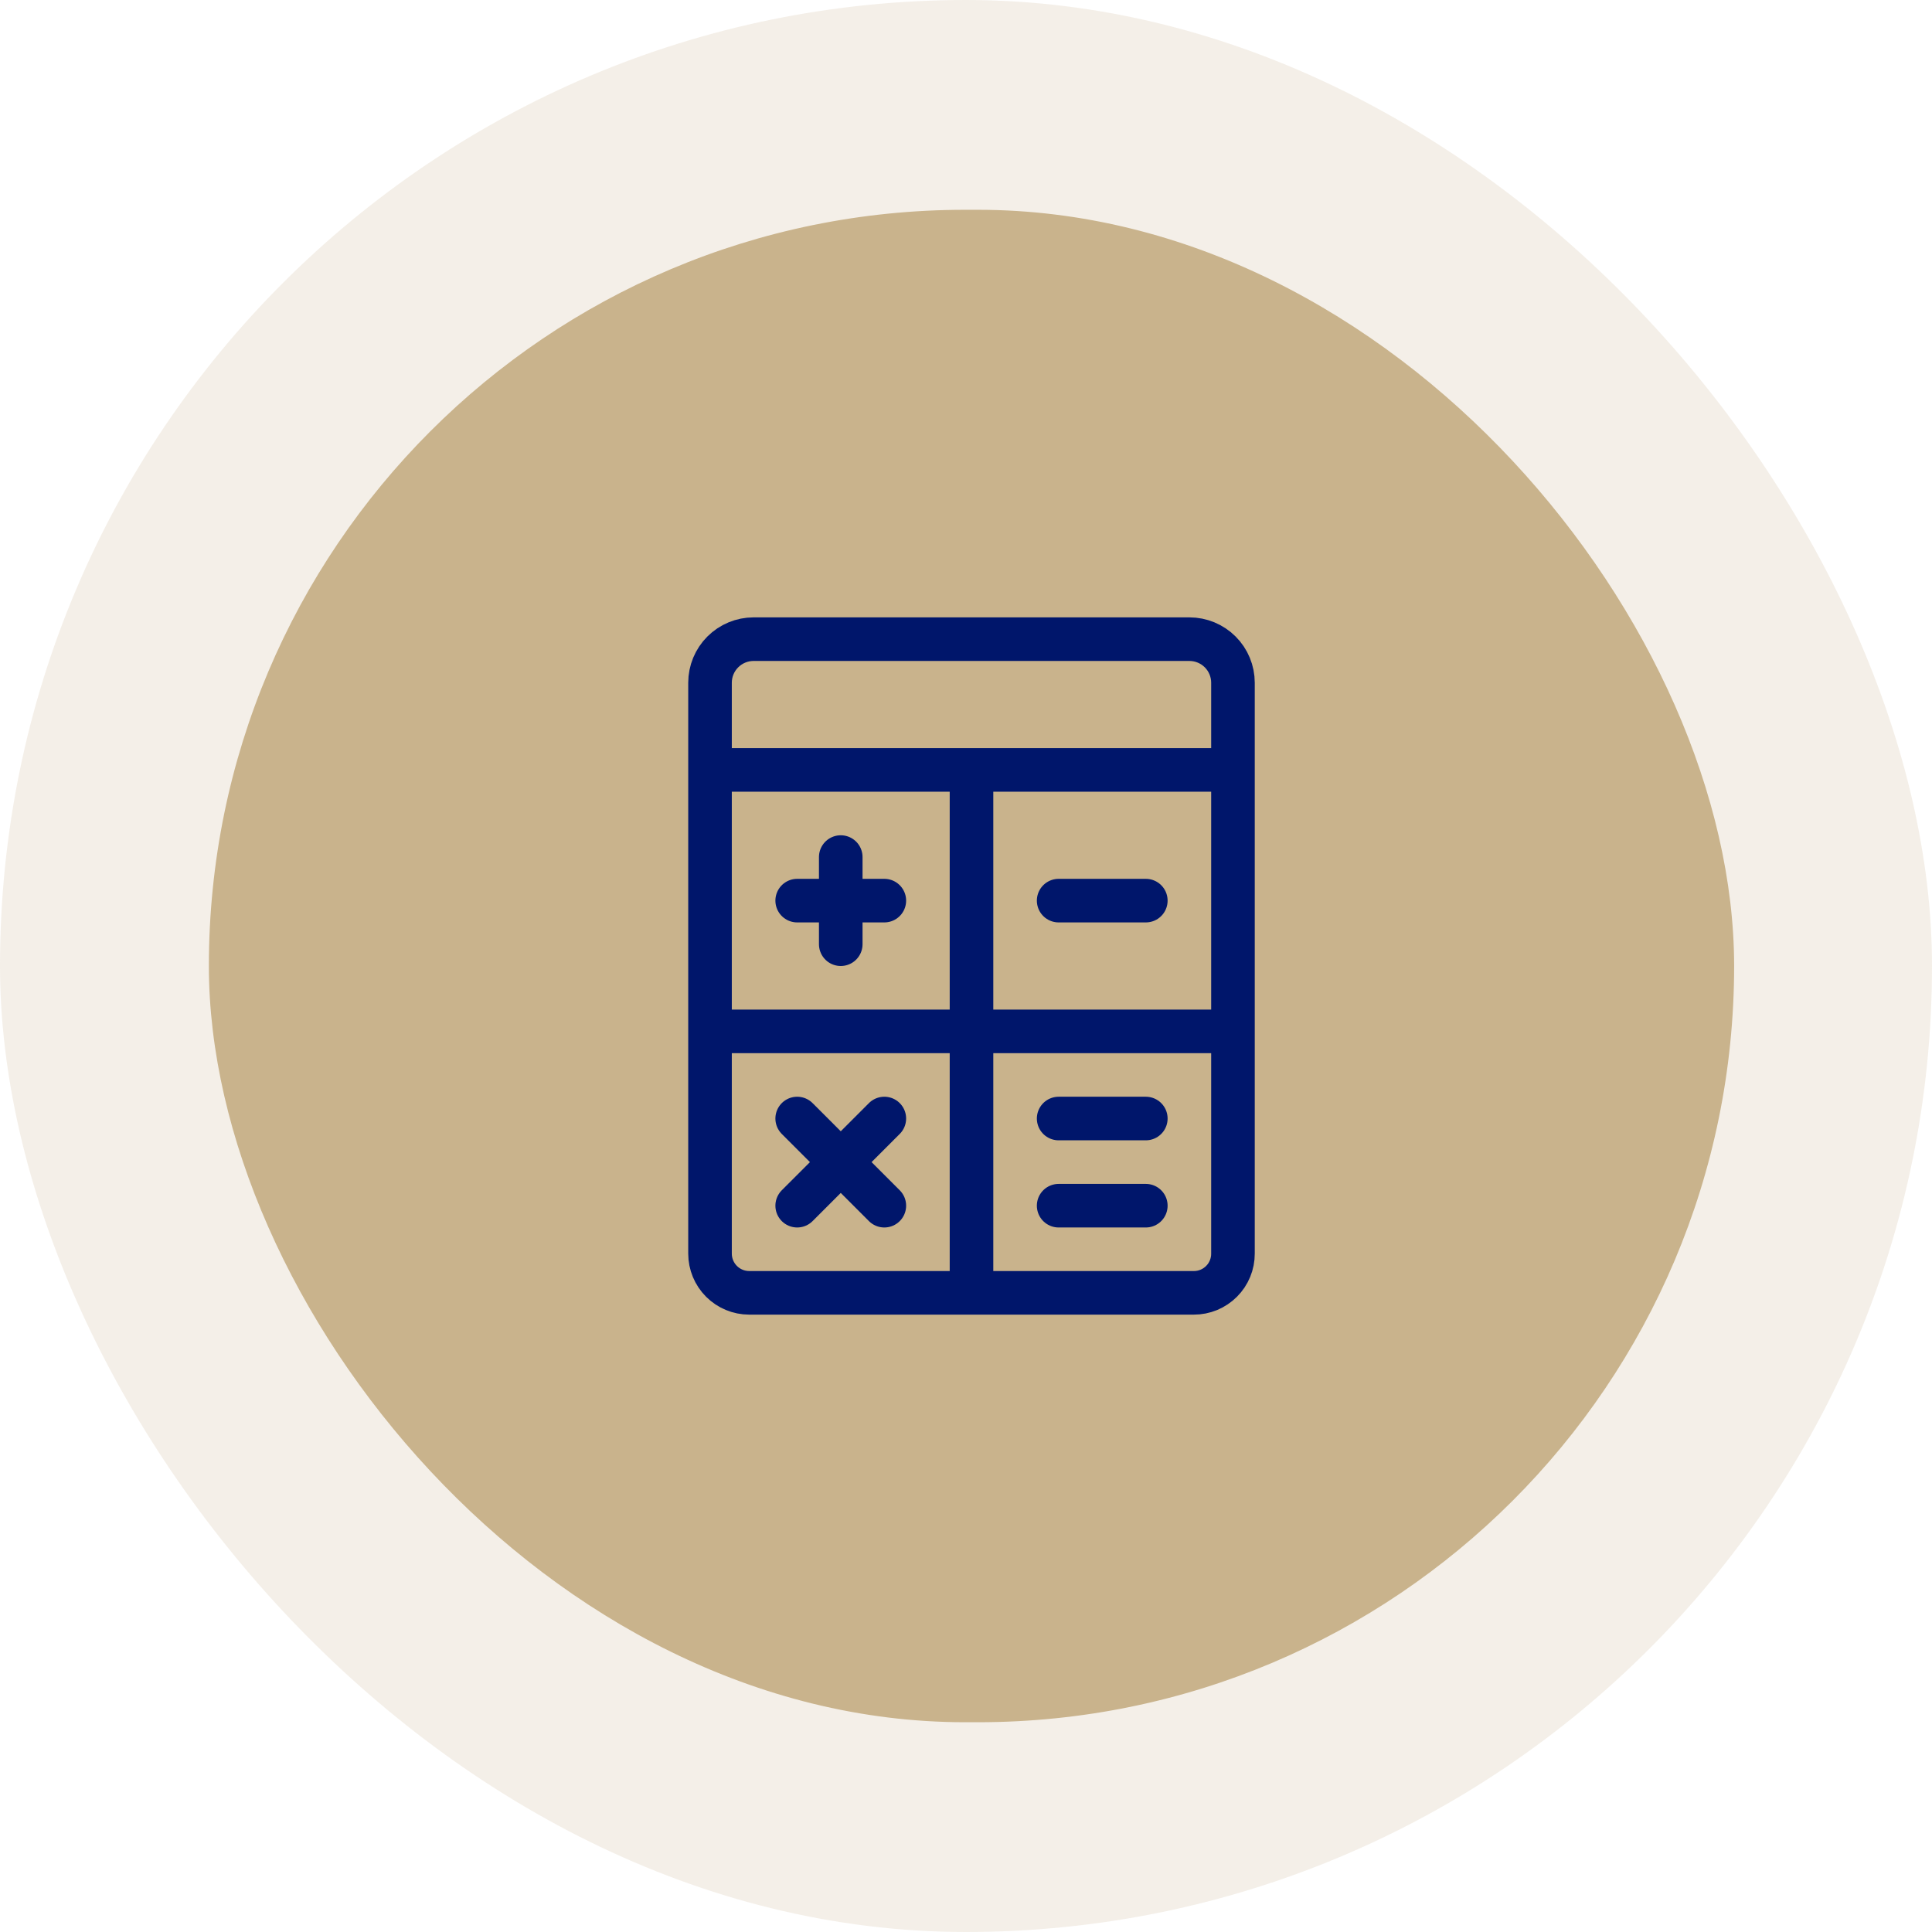
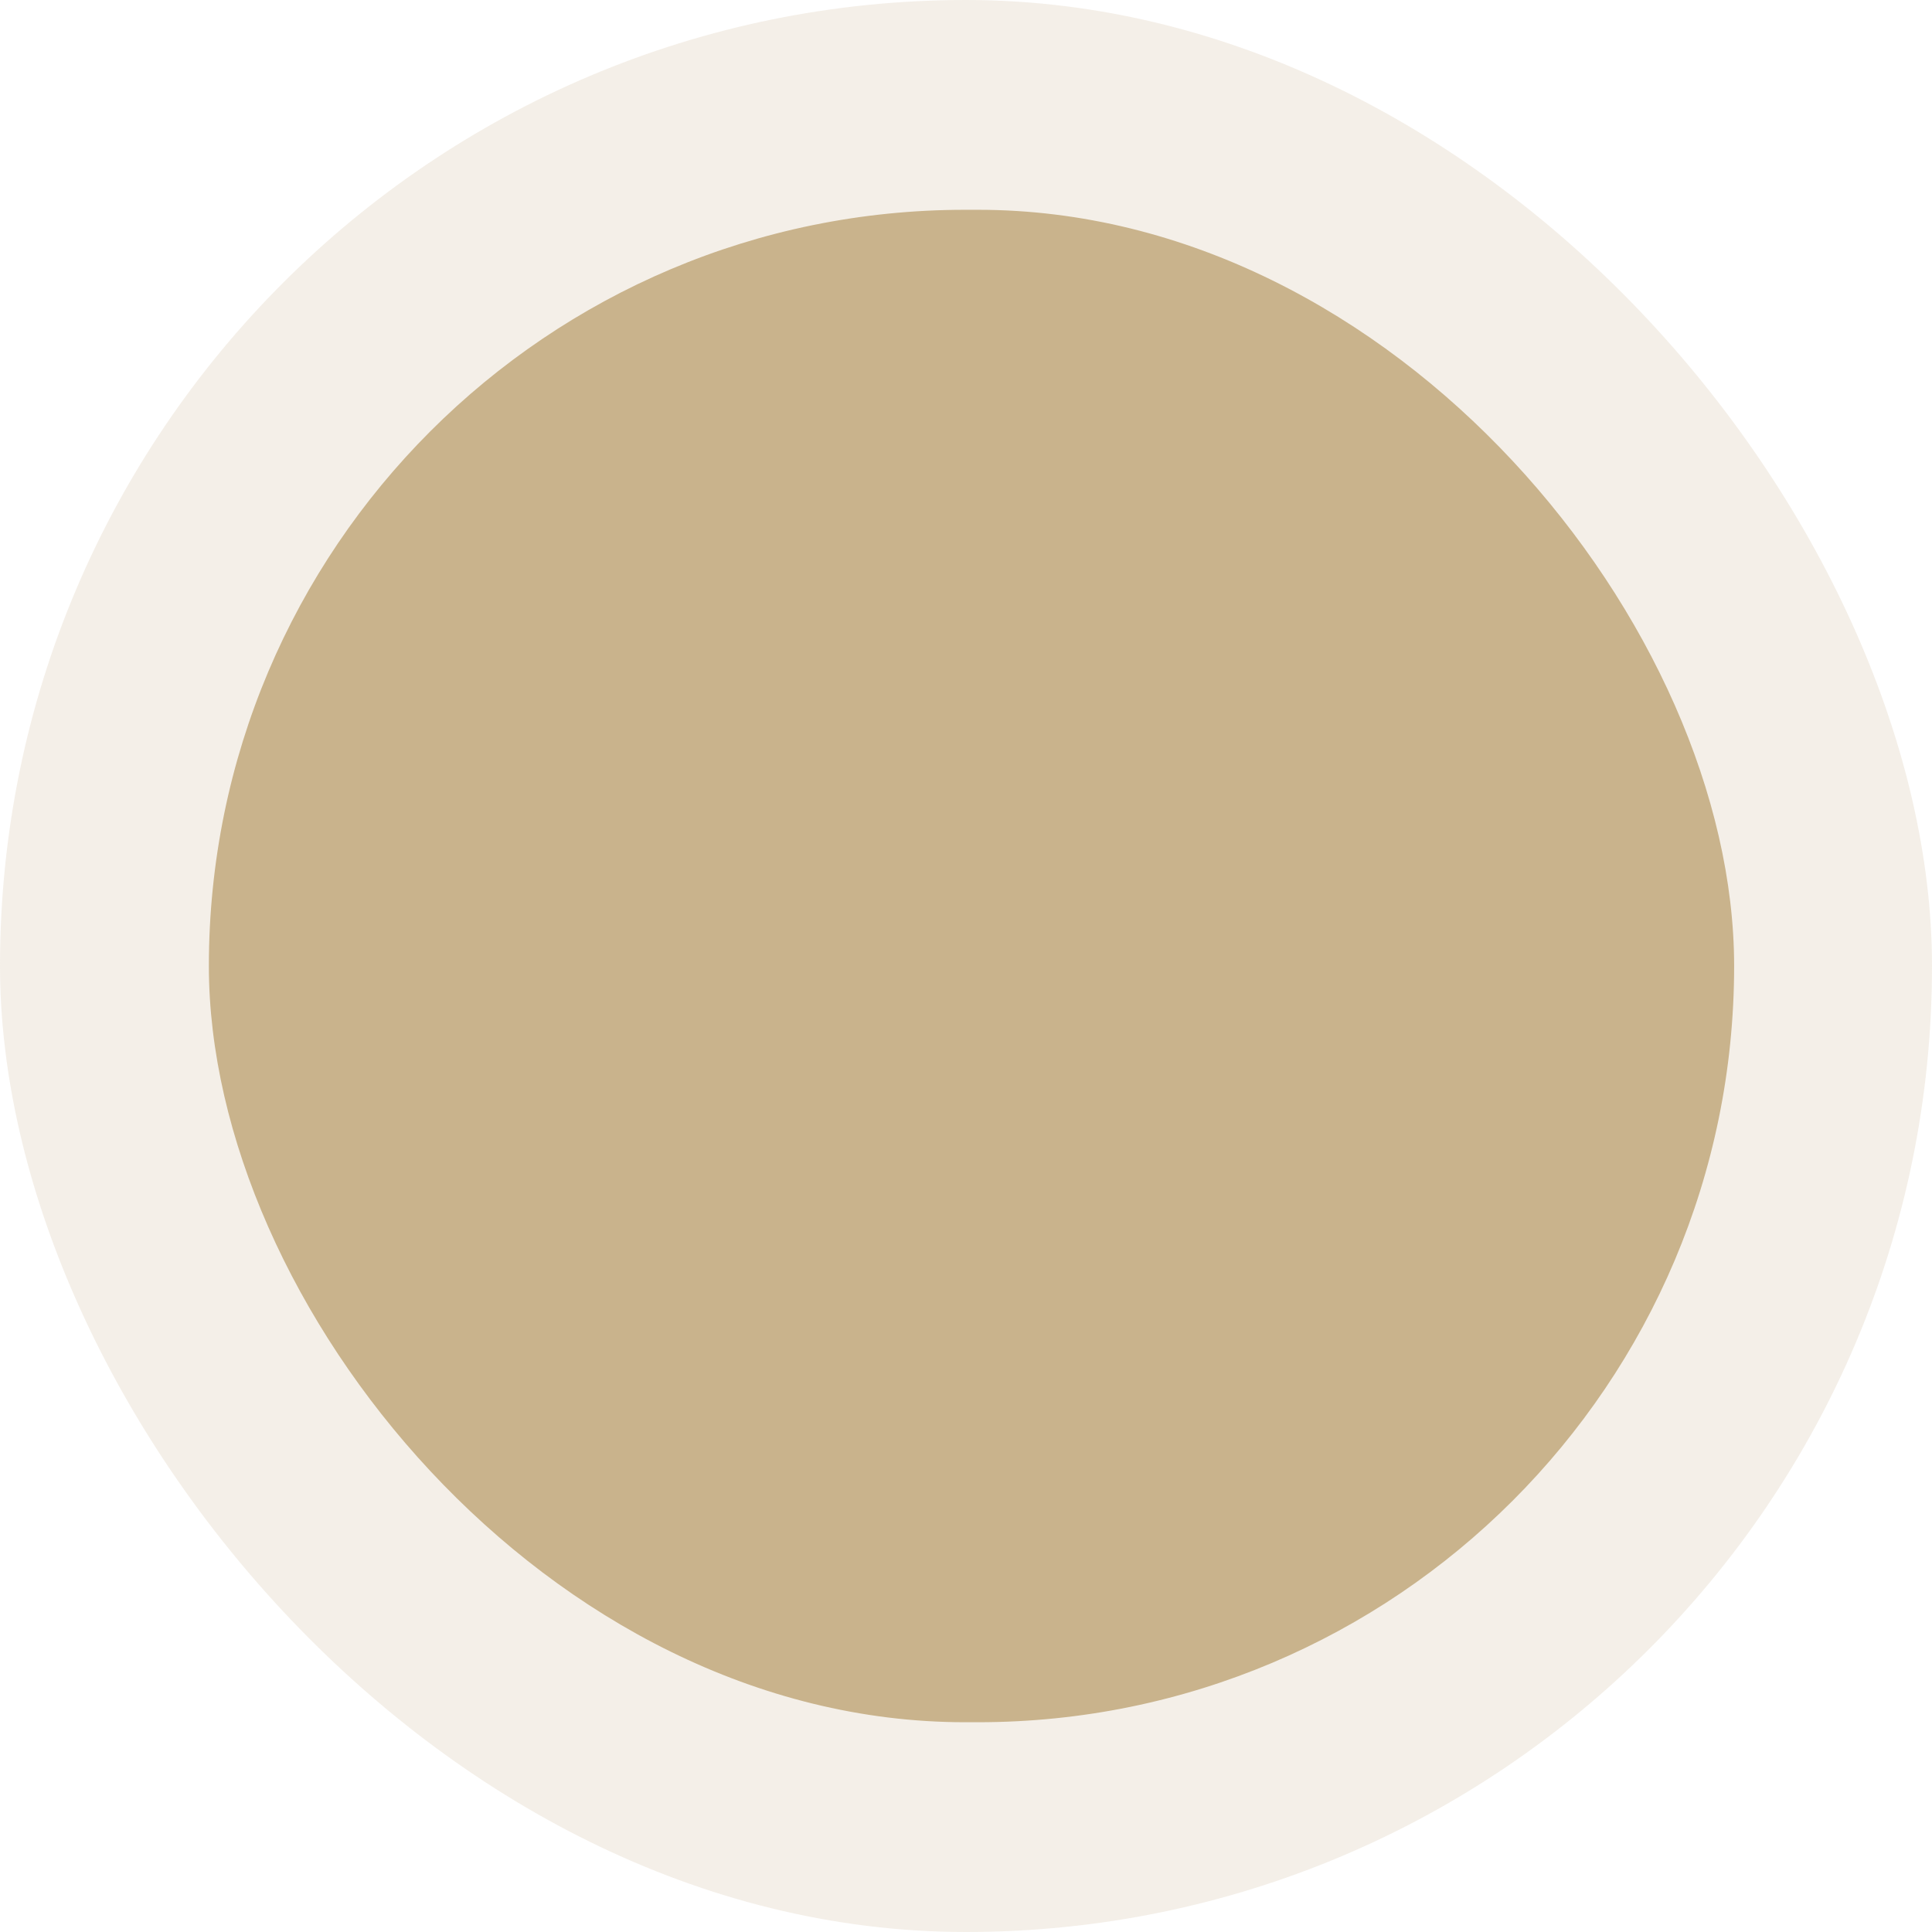
<svg xmlns="http://www.w3.org/2000/svg" fill="none" height="100%" overflow="visible" preserveAspectRatio="none" style="display: block;" viewBox="0 0 111 111" width="100%">
  <g id="Frame 2147236798">
    <rect fill="#C9B38C" fill-opacity="0.2" height="111" rx="55.5" width="111" />
    <g id="octicon:law-16">
      <rect fill="#C9B38C" height="86.895" rx="43.447" width="87.632" x="12" y="12.053" />
      <g clip-path="url(#clip0_0_10400)" id="streamline-ultimate:accounting-calculator-1">
-         <path d="M40.793 44.233V72.025C40.793 72.622 41.03 73.195 41.452 73.617C41.874 74.04 42.446 74.277 43.043 74.278H68.588C68.884 74.279 69.177 74.221 69.451 74.108C69.724 73.994 69.972 73.828 70.181 73.619C70.391 73.41 70.556 73.161 70.669 72.887C70.782 72.614 70.839 72.321 70.838 72.025V44.233M40.793 44.233H70.838M40.793 44.233V39.225C40.793 38.562 41.057 37.925 41.527 37.455C41.996 36.986 42.633 36.722 43.297 36.722H68.335C68.999 36.722 69.635 36.986 70.105 37.455C70.575 37.925 70.838 38.562 70.838 39.225V44.233M55.816 44.233V74.278M40.793 59.256H70.838M48.304 49.241V54.248M45.801 51.744H50.808M50.808 64.263L45.801 69.271M45.801 64.263L50.808 69.271M60.823 51.744H65.831M60.823 64.263H65.831M60.823 69.271H65.831" id="Vector" stroke="#00166B" stroke-linecap="round" stroke-width="2.504" />
-       </g>
+         </g>
    </g>
  </g>
  <defs>
    <clipPath id="clip0_0_10400">
-       <rect fill="white" height="40.895" transform="translate(35.786 35.053)" width="40.06" />
-     </clipPath>
+       </clipPath>
  </defs>
</svg>